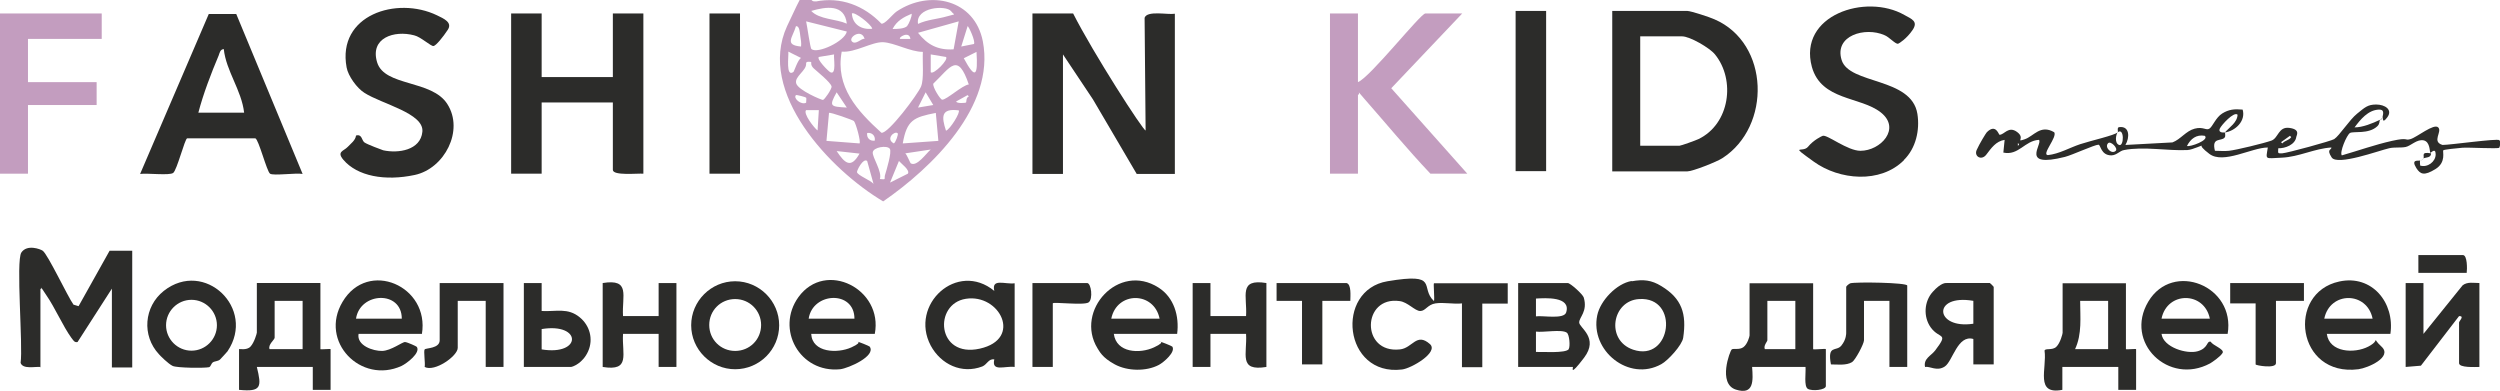
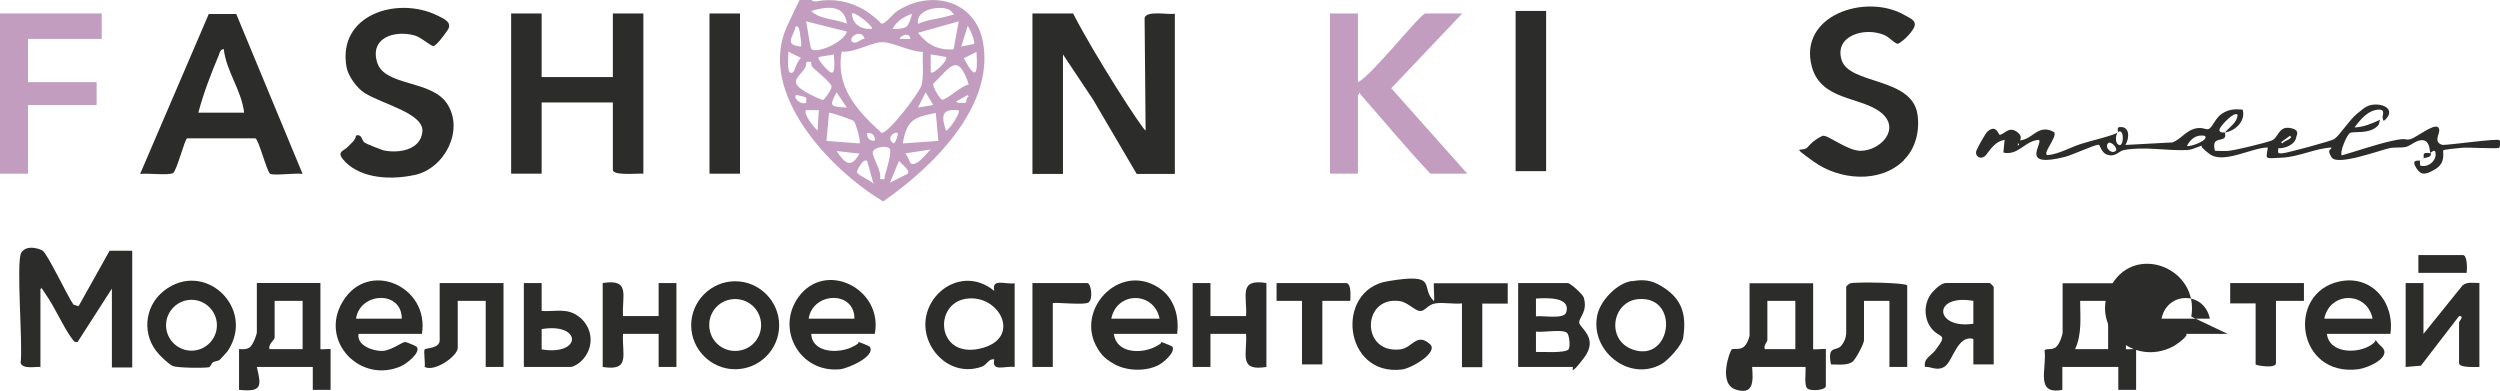
<svg xmlns="http://www.w3.org/2000/svg" id="_Слой_1" version="1.1" viewBox="0 0 983.1 153.7">
  <defs>
    <style>
      .st0 {
        fill: #5e5e5e;
      }

      .st1 {
        fill: #c39dbf;
      }

      .st2 {
        display: none;
      }

      .st3 {
        fill: #2c2c2a;
      }
    </style>
  </defs>
  <g class="st2">
    <g>
-       <path class="st0" d="M224.5,149.4c-2.3,0-5.8-.2-10.6-.6-4.7-.3-8.2-.5-10.6-.5h-3.3c0,4.3.5,11.2,1.3,20.9.7,9,1,16,1,20.9s.1,2.7.3,4.9c.2,2.2.3,3.9.3,5,0,2.1-.3,3.9-1,5.5-.9,2.1-2.2,3.1-4.1,3.1s-2.4-.4-3.4-1.3c-1-.9-1.5-2-1.5-3.4s0-1.2.2-2.1c.2-.9.2-1.6.2-2.1,0-1.5-.1-3.8-.3-6.9-.2-3-.3-5.3-.3-6.9,0-4.4-.4-10.7-1.1-18.7-.7-8.7-1.2-14.9-1.3-18.7h-4.2c-6.8,0-12.2-.5-16-1.4-2.5-.7-3.8-2.2-3.8-4.6s.4-2.4,1.2-3.4c.9-1.1,2.1-1.6,3.6-1.5,1.1,0,3.6.3,7.5.8,3.1.4,5.6.6,7.6.6s4.7,0,8.5-.1c3.8,0,6.6-.1,8.5-.1s5.9.2,10.7.5c4.7.3,8.3.5,10.7.5s2.5.5,3.4,1.4c.9.9,1.4,2.1,1.4,3.4s-.5,2.5-1.4,3.4c-.9.9-2,1.4-3.4,1.4Z" />
      <path class="st0" d="M279.3,179.4c0,7.7-2.1,14.6-6.4,20.9-5,7.2-11.5,10.9-19.6,10.9s-12.2-1.9-16.8-5.8c-4.9-4.1-7.3-9.4-7.3-15.9s2.3-14.7,7-21c5.3-7.1,11.9-10.7,20-10.7,15.4,0,23.1,7.3,23.1,21.8ZM269.6,179.4c0-4.7-1-8-3-9.7-2-1.8-5.5-2.7-10.4-2.7s-8.9,2.4-12.4,7.2c-3.3,4.6-4.9,9.6-4.9,15.1s1.4,6.8,4.2,9.1c2.7,2.2,6.1,3.3,10.2,3.3s8.7-2.4,11.9-7.2c3-4.4,4.4-9.5,4.4-15.1Z" />
      <path class="st0" d="M308.7,209.9c-3.1,0-6.5-.5-10.3-1.5v22.3c0,1.4-.5,2.5-1.4,3.4-.9.9-2,1.3-3.3,1.3s-2.4-.4-3.3-1.3c-.9-.9-1.3-2-1.3-3.4v-18.6c.1,0,.1-18.6.1-18.6,0-6.8-.3-13-.7-18.6l-.7-9.5c0-2.2.4-4.1,1.2-5.6.9-1.8,2.3-2.8,4.1-2.8s2.2.4,3.1,1.3c.8.9,1.2,1.9,1.2,3.1s0,.8-.1,1.5c-.2,1-.3,1.8-.3,2.7,2.7-1.8,5.3-3.2,7.7-4.1,2.5-.9,4.9-1.4,7.1-1.4,6.4,0,11,2.8,14,8.5,2.3,4.5,3.5,10.4,3.5,17.8s-1.8,12.2-5.4,16.6c-3.8,4.6-8.9,6.9-15.3,6.9ZM311.9,169.5c-2.9,0-5.4.6-7.7,1.9-1.6.9-3.7,2.5-6.2,4.9.4,7.1.6,14.5.6,22.2,3.4,1.3,6.8,2,10.2,2s6.9-1.4,8.9-4.3c1.8-2.5,2.7-5.8,2.7-9.8s-.7-9.9-2.1-12.7c-1.4-2.8-3.5-4.2-6.3-4.2Z" />
      <path class="st0" d="M375.6,163.9c0,1.4-.4,2.5-1.3,3.4-.9.9-2,1.3-3.3,1.3s-2.1,0-3.8-.1c-1.7,0-2.9-.1-3.8-.1s-2.1,0-3.4.3c.7,16.4,1,27.5,1,33.3s-1.6,9.3-4.9,9.3-2.3-.4-3.2-1.2c-.9-.8-1.4-1.8-1.4-3s0-3,.1-5.3c0-2.4.1-4.1.1-5.3,0-4.1-.3-13.3-.9-27.7-1,0-3,0-5.9,0s-4.6-.2-5.6-.6c-2-.7-2.9-2.1-2.9-4.3s.4-2.4,1.2-3.4c.8-.9,1.9-1.4,3.2-1.4h27.5c2.3,0,4,.2,5,.7,1.5.7,2.2,2.1,2.2,4.1Z" />
-       <path class="st0" d="M421.2,193.3c0,5.6-2.3,9.7-6.8,12.4-3.6,2.2-8.5,3.3-14.5,3.3s-2.6,0-4.7-.1c-2.1,0-3.6-.1-4.7-.1h-.8c-.3.2-.6.2-.7.2-3.2,0-4.8-2.2-4.8-6.5s.2-2.5.5-5.5c.4-4.1.7-8,.7-11.7s-.1-5.9-.4-10.6c-.3-4.7-.4-8.2-.4-10.6s1.5-4.9,4.5-4.9,4.8,1.4,4.8,4.3.2,7.7.6,13.5c1.5,0,2.7,0,3.6,0,7.2,0,12.6.9,16,2.8,4.7,2.5,7,7.1,7,13.7ZM412.2,193.3c0-3.7-1.3-6.2-3.9-7.4-1.6-.8-4.5-1.2-8.7-1.2s-2.9,0-5,.2v1.9c0,2-.2,6.7-.8,14.1,2.5,0,4.6,0,6.1,0,8.2,0,12.3-2.5,12.3-7.6ZM451.3,204.1c0,2.8-2.2,4.2-6.6,4.2s-11,.6-17.4,1.9c-.4,0-.8.1-1.1.1-1.2,0-2.2-.5-3-1.4-.8-.9-1.2-2-1.2-3.2,0-2.3,2.2-3.8,6.6-4.4.7,0,1.8-.2,3.3-.4-.2-6.2-.2-9.6-.2-10.4,0-2.8,0-6.5.2-11.1.2-6.4.2-10.1.3-11.3-1.2-.1-2.6-.2-4-.2s-1.1,0-1.9.2c-.8.1-1.5.2-1.9.2-2.8,0-4.2-1.4-4.2-4.2s2.2-4.4,6.6-4.4,2,0,3.5.1c1.6,0,2.8.1,3.6.1,1.3,0,3.3,0,5.9-.3,2.6-.2,4.6-.3,5.9-.3,2.9,0,4.4,1.5,4.4,4.4s-1.5,4.1-4.4,4.1-4,0-5.2.3c-.3,15.9-.5,23.4-.5,22.5,0,1.4,0,4.6.2,9.4,1.7-.1,3.3-.2,4.7-.2,4.4,0,6.6,1.4,6.6,4.3Z" />
      <path class="st0" d="M530.2,205.4c0,1.4-.4,2.5-1.3,3.3-.9.9-2,1.3-3.3,1.3s-2.5-.4-3.4-1.3c-.9-.9-1.3-2-1.3-3.3,0-2.4,0-8.2-.2-17.3-2.3,0-3.4-.1-3.4-.1-7.3,0-14.4.8-21.3,2.5,0,1.8-.2,4.4-.5,7.8-.3,3.3-.5,5.9-.5,7.8s-.4,2.5-1.3,3.4c-.9.9-2,1.3-3.3,1.3s-2.4-.4-3.3-1.3c-.9-.9-1.3-2-1.3-3.4s.1-2.6.4-4.6c.3-1.9.4-3.5.4-4.6,0-1.9,0-4.7-.1-8.4,0-3.7-.1-6.5-.1-8.4v-8.7c0-3.8,0-6.7,0-8.7s.4-2.5,1.3-3.3c.9-.9,2-1.3,3.3-1.3s2.5.4,3.4,1.3c.9.9,1.3,2,1.3,3.3,0,2.2,0,5.3,0,9.1,0,4.2.2,7.3.2,9.1,7.6-1.8,15.8-2.5,24.4-2.1v-3c0-1.9,0-4.3.2-7.2.1-3.2.2-5.6.2-7.2s.4-2.4,1.3-3.3c.9-.9,2-1.3,3.4-1.3s2.4.4,3.3,1.3c.9.9,1.3,2,1.3,3.3s0,4-.2,7.2c-.1,3.2-.2,5.6-.2,7.2,0,3.4,0,8.3.2,14.8.1,6.5.2,11.4.2,14.8Z" />
      <path class="st0" d="M578.7,211.4c-.6,0-1.7-.7-3.2-2.1-1.4-1.3-2.4-2.4-3.1-3.4-3,1.6-5.6,2.8-7.9,3.7-2.3.8-4.2,1.2-5.7,1.2-7.3,0-12.6-2.1-15.9-6.2-3.1-3.9-4.7-9.8-4.7-17.7s2.6-14,7.8-19.3c5.2-5.3,11.4-8,18.5-8s5.7.7,9.1,2.1c4.2,1.7,6.3,3.8,6.3,6.3s-.3,1.6-.9,2.2c-.3,1.2-.6,3.1-.7,5.8-.2,2.7-.3,6.2-.3,10.4,0,3.9.2,6.9.8,9.1.3,1.4,1.3,4.1,2.9,8.2.2.6.6,1.4,1.1,2.5l.3.8c0,1.2-.4,2.3-1.3,3.1-.9.8-1.9,1.2-3,1.2ZM569,179c0-1.3,0-2.8.3-4.4.2-1.6.4-3.2.8-5-1.1-.6-2.1-1-3-1.3-.8-.3-1.5-.4-2-.4-4.8,0-9,2-12.5,5.9-3.5,3.9-5.2,8.5-5.2,13.6s.9,8.9,2.7,11.5c1.8,2.5,4.5,3.8,8.1,3.8s5.5-.5,7.6-1.6c1.1-.6,2.7-1.8,4.7-3.5-1-8.2-1.5-14.4-1.5-18.5Z" />
      <path class="st0" d="M650.2,194.5c0,4.9-1.4,8.8-4.3,11.7-2.9,2.9-6.7,4.3-11.6,4.3s-7.3-.5-10.1-1.4c-4.1-1.4-6.1-3.6-6.1-6.7s.5-1.7,1.4-2.7c.9-1,1.8-1.4,2.6-1.4,1.2,0,3.1.6,5.6,1.7,2.5,1.1,4.7,1.7,6.5,1.7s3.3-.8,4.8-2.3,2.3-3.1,2.3-4.9-1.2-4-3.5-5.2c-.8-.4-3-1.1-6.5-2.1-2.9-.8-4.4-1.8-4.4-3.1s.7-3,2.2-3.7c.7-.2,2.2-.5,4.5-.8,2.3-.2,3.9-.7,4.8-1.4,1.5-1.1,2.3-2.8,2.3-5.4,0-3.7-3-5.5-9-5.5s-2.9.6-4.6,1.9c-1.7,1.3-3.1,1.9-4.2,1.9s-2.3-.4-3.2-1.2c-.9-.8-1.4-1.7-1.4-2.9,0-2.1,1.7-4.2,5.2-6.1,3-1.7,5.8-2.5,8.2-2.5,4.4,0,8.4,1,11.9,3,4.1,2.4,6.2,5.7,6.2,9.8s-1.7,9.5-5.2,12.3c3.6,3.8,5.5,7.5,5.5,11Z" />
      <path class="st0" d="M698,211.4c-.6,0-1.7-.7-3.2-2.1-1.4-1.3-2.4-2.4-3.1-3.4-3,1.6-5.6,2.8-7.9,3.7-2.3.8-4.2,1.2-5.7,1.2-7.3,0-12.6-2.1-15.9-6.2-3.1-3.9-4.7-9.8-4.7-17.7s2.6-14,7.8-19.3c5.2-5.3,11.4-8,18.5-8s5.7.7,9.1,2.1c4.2,1.7,6.3,3.8,6.3,6.3s-.3,1.6-.9,2.2c-.3,1.2-.6,3.1-.7,5.8-.2,2.7-.3,6.2-.3,10.4,0,3.9.2,6.9.8,9.1.3,1.4,1.3,4.1,2.9,8.2.2.6.6,1.4,1.1,2.5l.3.8c0,1.2-.4,2.3-1.3,3.1-.9.8-1.9,1.2-3,1.2ZM688.3,179c0-1.3,0-2.8.3-4.4.2-1.6.4-3.2.8-5-1.1-.6-2.1-1-3-1.3-.8-.3-1.5-.4-2-.4-4.8,0-9,2-12.5,5.9-3.5,3.9-5.2,8.5-5.2,13.6s.9,8.9,2.7,11.5c1.8,2.5,4.5,3.8,8.1,3.8s5.5-.5,7.6-1.6c1.1-.6,2.7-1.8,4.7-3.5-1-8.2-1.5-14.4-1.5-18.5Z" />
      <path class="st0" d="M749.2,204.8c0,1.2-.5,2.3-1.5,3-1,.8-2.1,1.2-3.3,1.2-2.2,0-3.7-1.1-4.5-3.3-.8-2.2-3.1-5.9-6.8-11.2-3.9-5.6-6.5-8.4-7.6-8.4h-5.6c0,1,0,2.8,0,5.5,0,2.4,0,4.3,0,5.5,0,5.1,0,8-.2,8.7-.5,2.5-2,3.8-4.6,3.8s-2.4-.4-3.3-1.2c-.9-.8-1.4-1.8-1.4-3.1s0-3.8.2-6.9c.1-3.1.2-5.4.2-6.9,0-3-.1-7.4-.3-13.3-.2-5.9-.3-10.3-.3-13.3s1.6-6,4.8-6,2.4.4,3.3,1.2c.9.8,1.4,1.8,1.4,3.1,0,2.3.1,6.9.3,13.8h3.4c3.8-.2,6.5-1.9,8.2-5.1.5-1.1,1.1-2.6,2-4.5,2.4-5,5.4-7.5,8.9-7.5s2.3.3,3.5.8c1.6.7,2.3,1.6,2.3,2.7,0,2.5-1.1,3.7-3.2,3.7s-3.5,2.1-5.4,6.2c-1.3,2.8-2,4.4-2.2,4.7-1,1.8-2,3.1-3.2,4.1,3.1,2.2,6.4,5.8,9.8,10.9,3.5,5.2,5.3,9.1,5.3,11.7Z" />
      <path class="st0" d="M793.9,211.4c-.6,0-1.7-.7-3.2-2.1-1.4-1.3-2.4-2.4-3.1-3.4-3,1.6-5.6,2.8-7.9,3.7-2.3.8-4.2,1.2-5.7,1.2-7.3,0-12.6-2.1-15.9-6.2-3.1-3.9-4.7-9.8-4.7-17.7s2.6-14,7.8-19.3c5.2-5.3,11.4-8,18.5-8s5.7.7,9.1,2.1c4.2,1.7,6.3,3.8,6.3,6.3s-.3,1.6-.9,2.2c-.3,1.2-.6,3.1-.7,5.8-.2,2.7-.3,6.2-.3,10.4,0,3.9.2,6.9.8,9.1.3,1.4,1.3,4.1,2.9,8.2.2.6.6,1.4,1.1,2.5l.3.8c0,1.2-.4,2.3-1.3,3.1-.9.8-1.9,1.2-3,1.2ZM784.2,179c0-1.3,0-2.8.3-4.4.2-1.6.4-3.2.8-5-1.1-.6-2.1-1-3-1.3-.8-.3-1.5-.4-2-.4-4.8,0-9,2-12.5,5.9-3.5,3.9-5.2,8.5-5.2,13.6s.9,8.9,2.7,11.5c1.8,2.5,4.5,3.8,8.1,3.8s5.5-.5,7.6-1.6c1.1-.6,2.7-1.8,4.7-3.5-1-8.2-1.5-14.4-1.5-18.5Z" />
      <path class="st0" d="M836.8,194.5c0,4.9-1.4,8.8-4.3,11.7-2.9,2.9-6.7,4.3-11.6,4.3s-7.3-.5-10.1-1.4c-4.1-1.4-6.1-3.6-6.1-6.7s.5-1.7,1.4-2.7c.9-1,1.8-1.4,2.6-1.4,1.2,0,3.1.6,5.6,1.7,2.5,1.1,4.7,1.7,6.5,1.7s3.3-.8,4.8-2.3,2.3-3.1,2.3-4.9-1.2-4-3.5-5.2c-.8-.4-3-1.1-6.5-2.1-2.9-.8-4.4-1.8-4.4-3.1s.7-3,2.2-3.7c.7-.2,2.2-.5,4.5-.8,2.3-.2,3.9-.7,4.8-1.4,1.5-1.1,2.3-2.8,2.3-5.4,0-3.7-3-5.5-9-5.5s-2.9.6-4.6,1.9c-1.7,1.3-3.1,1.9-4.2,1.9s-2.3-.4-3.2-1.2c-.9-.8-1.4-1.7-1.4-2.9,0-2.1,1.7-4.2,5.2-6.1,3-1.7,5.8-2.5,8.2-2.5,4.4,0,8.4,1,11.9,3,4.1,2.4,6.2,5.7,6.2,9.8s-1.7,9.5-5.2,12.3c3.6,3.8,5.5,7.5,5.5,11Z" />
    </g>
  </g>
  <g>
    <path class="st1" d="M320.7.6c9.9-2,19.1,1.6,25.9,8.7,1.4.3,4.3-3.6,6-4.8,13-8.7,30.7-4.7,33.9,11.8,4.9,25.6-20.1,49.7-39.2,62.9-20.7-12.3-49.8-42.8-37.8-68.9s6.2-8.7,11.2-9.8ZM333,9.3c-.9-7.8-8.1-6.7-14-5,3.2,3.4,9.7,3.1,14,5ZM374,4.4c-2-2.5-14.1-1.6-13,5,3.6-1.7,7.8-1.9,11.5-3s2.9-.2,1.5-2ZM343,11.3c-.3-1.7-7.1-6.9-8-6,.2,4.4,3.9,6.5,8,6ZM356.8,10.1c.5-.5,1.9-3.7,1.7-4.7-3.1,1.3-5.9,2.8-7.5,6,1.6,0,4.6,0,5.8-1.2ZM333,12.4l-16-4c.4,1.7,1.6,10.6,2.1,10.9,2.4,2,13.2-3.1,13.9-6.9ZM377,8.4l-16,4.5c3.7,4.7,7.8,6.9,14,6.5l2-11ZM315,18.3c.2-1.4-.1-2.8-.3-4.2s-.3-4-1.7-3.8c-1.3,4.5-4.7,7.4,2,8ZM383,17.3c.7-1-2.1-7.1-2.5-7l-2.5,8,5-1ZM340,15.3c-1.2-4.3-6.5-.6-5,1s3.8-1.4,5-1ZM358,15.3c-.4-3.4-5-.5-4,0h4ZM362.9,20.4c-4.9,0-11.2-3.6-15.6-3.8s-11.1,4.2-16.3,3.7c-2.6,13.8,6.1,23.3,15.6,31.9,2.6.6,14.4-15.2,15.6-18.2s.5-9.3.7-13.6ZM312,28.3c.3-.2,1.7-4.8,3-5.5l-5-2.5c.2,1.8-1.1,10.2,2,8ZM384,20.4l-5,2.5c4.6,8.6,5.6,6.9,5-2.5ZM328,21.4l-6,1c-1,.8,3.6,5.5,4.5,6,2.6,1.3,1.2-6,1.5-7ZM372,22.4l-6-1v7c1,1.2,7.2-5,6-6ZM319,24.4c-.2-.1-2.2-.4-2,.6.2,2.8-4.7,5.1-3.9,7.8s9.9,6.5,10.5,6.5,3.6-4.4,3.4-5.3c-.3-1.6-5.6-5.8-7-7.1s-.9-2.4-1-2.5ZM381,33.3c-4.4-13-7.2-6.9-14-.4-.3,1.4,2.8,6.3,3.5,6.3,1.7.1,7.9-5.7,10.5-6ZM333,42.3l-4-6c-3.1,5.6-2.5,5.6,4,6ZM367,41.3l-3-5-3,6,6-1ZM317,38.4c-.1-.2-3.8-1.2-4-1-1.2,1.2,2,4,4,3,0-.6.2-1.8,0-2ZM379.9,40.3c.2-.2-.1-1.9,1.1-2.4l-.5-.5-4.5,2.5c.2.9,3.8.6,3.9.4ZM322,43.3h-5c-1.3,1.3,3.2,7.1,4.5,8l.5-8ZM377,43.4c-7-.9-6.8,2.5-5,8,1.6-.5,5.8-7.3,5-8ZM335.8,47.6c-.4-.4-9.4-3.6-9.8-3.2l-1,11,13,1c.6-.6-1.4-7.9-2.2-8.8ZM368,44.4c-8.7,1.7-11.4,2.8-13,12l14-1-1-11ZM344,55.3c.3-2-1.2-3.3-3-3-.3,2,1.2,3.3,3,3ZM353,52.4c-1.2-1.1-4.9,2.2-1.5,4,.7-.4,1.9-3.7,1.5-4ZM349.9,58.5c-1.1-1.5-6.5-.6-6.7,1.4s3.8,7.6,2.8,10.5c2.7.3,1.6,0,2-1.5.6-2,2.8-9.2,1.9-10.4ZM358.1,64.2c2.4,1.6,6.2-4,7.9-5.4l-10,1.5c.7.7,1.9,3.7,2.1,3.9ZM338,60.4l-9-1c3.2,4.8,5.6,7.1,9,1ZM341,63.3c-1.6-1.3-4.1,3.8-4,4.4.3,1.3,5.4,3.2,6.5,4.6l-2.5-9ZM357,68.3c1-1.4-2.7-4-3.5-5l-3.5,8.5,7-3.5Z" />
-     <path class="st3" d="M634,67.3V4.3h29.5c1.4,0,9,2.5,10.7,3.3,21.8,9.4,22.4,42.2,3.1,54.6-2.1,1.4-11.7,5.2-13.8,5.2h-29.5ZM645,57.3h15.5c.5,0,6.4-2.1,7.4-2.6,12.3-5.9,14.7-23.2,6.5-33.3-2.1-2.6-9.9-7.1-12.9-7.1h-16.5v43Z" />
    <path class="st3" d="M213,5.3v25h28V5.3h12v63c-2.1-.2-12,.9-12-1.5v-26.5h-28v28h-12V5.3h12Z" />
    <path class="st3" d="M92.9,5.5l26.1,62.9c-2.5-.5-11.5.8-12.8-.1s-4.5-13.6-5.8-13.9h-26.8c-.9.1-4,12.5-5.5,13.6s-10.1,0-13,.4L82.1,5.5h10.7ZM96,44.3c-1-8.8-7.1-16.4-8-25-1.4.1-1.6,1.4-2,2.5-3,7.1-6.1,15.2-8,22.5h18Z" />
    <path class="st1" d="M534,5.3v27c4.8-1.9,24.6-27,26.5-27h14.5l-27.9,29.4,29.9,33.6h-14.5c-9.1-9.6-17.5-19.8-26.2-29.7s.1-1.9-2.3-1.3v31h-11V5.3h11Z" />
    <path class="st3" d="M748.7,63c-9.3,9.3-25.4,7.8-35.4.6s-4.4-3.3-2.3-5.9,5.4-4.2,5.8-4.3c1.8-.5,9.7,5.9,14.8,5.9,7.9,0,16.1-8.7,8-15.1-8-6.3-23.4-4.6-27.1-17.9-5.5-20.3,21.2-29.1,36.4-20.4,2.9,1.6,5.5,2.5,3.2,5.9s-5.3,5.3-5.7,5.4c-1.1.2-3.5-2.7-5.4-3.4-7.5-3.3-19.8.1-16.8,9.8s27.5,6.7,29.8,21.2c1,6.4-.6,13.5-5.3,18.1Z" />
    <path class="st3" d="M136.6,57.9c1.3-1.4,3.2-2.7,3.4-4.6,2.4-.7,2.2,1.9,3.3,2.7s6.8,2.9,7.4,3.1c5.9,1.3,14.7,0,15.4-7.3s-16-10.9-22.8-15.3c-2.9-1.8-6.4-6.6-7-10-3.8-20.6,19.7-28.1,35.5-20.5,2.7,1.3,6.2,2.8,4.3,5.7s-4.6,6.2-5.6,6.4-5-3.6-7.6-4.2c-7.9-2.1-17.5,1-14.6,10.6s21.5,6.8,27.6,16.4c6.7,10.4-1.1,25.4-12.8,27.9s-22.6.5-28.1-6c-2.7-3.2.2-3.4,1.7-5Z" />
    <polygon class="st1" points="40 5.3 40 15.3 11 15.3 11 32.3 38 32.3 38 41.3 11 41.3 11 68.3 0 68.3 0 5.3 40 5.3" />
    <path class="st3" d="M16,144.3c-2.3-.2-7,1-7.9-1.6,1-6.6-1.9-40.1.3-43.4s7.4-1.4,8.4-.7c2,1.4,9.8,18,12.1,21.2l2,.6,12.2-21.8h8.9c0-.1,0,45.9,0,45.9h-8v-31l-13.5,21c-1.3.3-1.7-.8-2.4-1.6-3.4-4.7-6.5-12-10-17s-.9-2.3-2.2-2.3v31Z" />
    <path class="st3" d="M956,60.3c0,1.9-2.2,1.5-3,2,.5-1-1.2-2.7,3-2Z" />
-     <path class="st3" d="M936,47.3c.3-.7,1-.9,1-1-.2.1-.5.7-1,1Z" />
    <path class="st3" d="M952,63.3c0,0,1-.9,1-1,0,0-1,.9-1,1Z" />
    <path class="st3" d="M875,52.3c-.1.2.3,1.2-.2,1.8-1.3,1.6-5.2-.3-3.8,5.2,1.8,0,3.7.2,5.5,0,2.9-.3,13.9-3,16.7-4s2.7-5.6,7.1-5,2.8,2.9,2.7,3.5c-.4,3.1-4.4,4.6-7.1,4.5,0,1.8-.5,2.1,1.5,2s19.5-4.9,20.5-5.6c2.1-1.4,6-7.6,9-10s4.1-3.6,7.5-3.6,6.6,2,4.4,5-1.6,0-1.9,0c.4-1.8.6-3.1-1.5-3-4.2.2-7.2,3.9-9.5,7,3.2,0,7.1-1.6,10-3-.3.6,0,1.5-1,2.5-3.4,3.3-9.5,1.9-10.8,2.7s-4.2,7.7-3.2,8.8c6.6-1.9,13-4.2,19.7-5.7s4.8,0,7.3-.7,9.2-6.3,10.9-4.6-2.7,5.6,1.7,6.9c3,0,21.4-2.6,22.3-1.9s.1,2.9,0,3c-.6.5-12.1-.2-14.5,0s-7.2.7-7.5,1c-.4.4,1.3,4.7-3.1,7.4s-5.9,2.1-7.5-.4c-2.3-3.7.9-2.7,1.5-3-.2.5,0,1.4,0,2,2.9.9,6.1-1.5,6.1-4.4s-2-.4-2.1-.6c-.3-.3,0-4.3-2.6-4.9s-5.1,2.2-7.1,2.6-4.4,0-6.5.5c-4,.9-20.4,7-22.6,3.6s0-2.8-.1-3.9c-6.7.4-12.7,3.7-19.5,4s-6.3,1-5.5-4c-6.3,0-17.5,6.7-23,2.5s-1.9-3.3-2.1-3.5c-.3-.2-4.4,1.9-6.5,2-7.6.4-17.3-1.5-24.9,0-1.8.3-2.8,2-5,2.1-4.2,0-4.2-4.2-5.1-4.2-1.5,0-10.4,4.1-13.2,4.8-17.9,4.5-8.6-5.1-10.2-6.7-5.6.3-8,6.3-14,5l.5-5c-3.4.5-5.3,3.3-7.2,5.8s-4.9.7-3.8-1.8,3.7-6.7,4-7c3.6-3.6,4.7,1.1,5,1,1.9,0,3.5-3.6,6.9-1.1s-.8,4.1,2.9,2.9,6.2-6,11.7-2.8c1.3,1.9-5.1,8.8-2.5,9,4.5-.5,8.5-2.9,12.7-4.3s13.7-3.5,14.8-4.7c-.6.5-1.5,4.2.5,5s2.1-7-.5-5c.2-.2-.4-1.9.5-2,4.3-.6,4.2,4.2,2.5,7l18.5-1c3.2-1.2,5.3-4.5,8.7-5.4s4.5.8,5.8,0,2.5-4.4,5.1-6,4.8-1.8,8-1.5c1.3,4.5-2.9,8.4-7,9,1.7-2,4.9-3.9,5-7-1.4-1.4-6.4,4.1-7,5.5s.9,1.6,2,1.5ZM867,53.4c-3.3-.6-5.6,1.2-7,4,1.1.5,9-2.3,7-4ZM900.5,53.4l-3.5,2.5.5.5c1-1.2,2.7-1.2,3.5-2.5l-.5-.5ZM793.5,56.3v1c.6-.3.6-.7,0-1ZM832,59.3c1-1-2-4-3-3-1.6,1.6,1.4,4.6,3,3Z" />
    <path class="st3" d="M575,119.3c-3.3.4-7.3-.5-10.5,0s-3.9,3-6,3-4.9-3.5-8.1-3.9c-14.8-2.1-15.4,20.7.1,19,5-.5,6.5-6.8,11.8-2.1,3.6,3.2-7.3,9.6-11,10-23,2.8-26.5-31.2-5.7-34.7s12.5,2.4,18.3,7.8c.3-.9-.3-7,0-7h29v8s-10,0-10,0v25h-8v-25Z" />
    <path class="st3" d="M713,111.3v26c0,.3,5-.3,5,0v14.5c0,1.6-5.5,2.1-7.1,1.1s-.7-6.4-.9-8.6h-21c.4,5.3.8,11.2-6.4,8.9s-2.3-15.3-1.6-15.8,3,.3,4.6-.9,2.4-4.2,2.4-4.6v-20.5h25ZM706,118.3h-11v15.5c0,.5-1.6,2.1-1,3.5h12s0-19,0-19Z" />
    <path class="st3" d="M126,111.3v26c0,.2,4-.2,4,0v16h-7s0-9,0-9h-22c1.9,7.8,1.9,9.9-7,9v-16c0-.2,3,.6,4.5-1s2.5-5.2,2.5-5.5v-19.5h25ZM119,118.3h-11v14.5c0,.8-2.7,2.7-2,4.5h13s0-19,0-19Z" />
    <path class="st3" d="M836,111.3v26c0,.2,4-.2,4,0v16h-7s0-9,0-9h-22v9c-10.9,2.1-6-8.4-7-15.4.2-1.1,3,0,4.6-1.5s2.5-5.2,2.5-5.5v-19.5h25ZM829,118.3h-11c0,6.4.8,13-2,19h13s0-19,0-19Z" />
    <rect class="st3" x="596" y="4.3" width="12" height="63" />
    <rect class="st3" x="279" y="5.3" width="12" height="63" />
    <path class="st3" d="M399,144.3c-3.8-.5-9.2,2.1-8-3-2.3-.3-2.8,2-4.7,2.8-8.1,3.1-16.3-.8-20.3-8.2-8.5-16.1,10.4-33.5,25-21.5-1.2-5.1,4.2-2.5,8-3v33ZM379.8,117.5c-12.8,2-11.5,23.4,5.5,19.6s7.8-21.7-5.5-19.6Z" />
    <path class="st3" d="M166,131.3h-25c-.8,4.6,5.8,6.8,9.3,6.7s8-3.6,9-3.5,4.5,1.7,4.6,1.9c1.6,2.3-3.9,6.5-6,7.5-16,7.3-32.5-9.6-23.2-25.2,10-16.9,34.4-6.2,31.2,12.7ZM158,125.3c0-11.2-16.4-10.5-18,0h18Z" />
    <path class="st3" d="M940,131.3h-25c1,7.4,10.9,7.8,16.3,5s.7-4.1,5.2,0-5.3,8.4-9.1,8.9c-24.3,3.1-28.4-30-7.5-34.5,12.8-2.8,21.9,8.3,20.1,20.6ZM933,125.3c-2.2-10.8-16.8-10.8-19,0h19Z" />
    <path class="st3" d="M463,131.3h-25c1,7.5,10.2,7.9,15.8,5.3s1.1-2.4,1.8-2.4,5.3,1.9,5.4,2.1c1.4,2.1-3.4,6.2-5.3,7.2-4.9,2.6-12.3,2.5-17.3-.2s-6-5.1-6.8-6.3c-9.1-14.8,8.3-34,24-23.9,6.1,3.9,8.2,11.2,7.3,18.2ZM456,125.3c-2.2-10.8-16.8-10.8-19,0h19Z" />
-     <path class="st3" d="M876,131.3h-26c.7,5.3,10,8.1,14.3,6.8s3.3-4.2,5.1-3.7c.6,1.4,5.5,2.9,4.6,4.4s-4.2,3.7-4.9,4.1c-16.3,8.8-33.9-8.2-24.3-24.3s34.4-6.2,31.2,12.7ZM869,125.3c-2.2-10.8-16.8-10.8-19,0h19Z" />
+     <path class="st3" d="M876,131.3h-26s3.3-4.2,5.1-3.7c.6,1.4,5.5,2.9,4.6,4.4s-4.2,3.7-4.9,4.1c-16.3,8.8-33.9-8.2-24.3-24.3s34.4-6.2,31.2,12.7ZM869,125.3c-2.2-10.8-16.8-10.8-19,0h19Z" />
    <path class="st3" d="M344,131.3h-25c.4,7.4,10.3,7.8,15.8,5.3s1.1-2.4,1.8-2.4,5.3,1.9,5.4,2.1c2.6,3.7-8.3,8.5-11.6,8.9-15.9,1.6-25.5-15.8-16.4-28.4,10.7-14.7,33.4-3.1,30,14.5ZM336,125.3c0-11.2-16.4-10.5-18,0h18Z" />
    <path class="st3" d="M597,144.3v-33h19.5c1,0,5.9,4.4,6.3,5.7,1.6,5.5-1.8,7.7-1.8,9.8s7.9,6,1.9,13.9-4.1,3.6-4.4,3.6h-21.5ZM604,124.4c2.7-.4,11.1,1.3,11.9-1.6,1.9-6.3-8.2-5.6-11.9-5.4v7ZM616.9,137.2c.6-.9.3-5.7-.8-6.4-2-1.4-9.2,0-12.1-.4v8c2.4-.1,11.7.6,12.9-1.1Z" />
    <path class="st3" d="M953,111.3v20l15.4-19.1c1.9-1.5,4.4-.9,6.6-.9v33c-1.6,0-8,.4-8-1.5v-16c0-.5,2.3-2.6,0-2.5l-15,19.5-6,.5v-33h7Z" />
    <path class="st3" d="M89.6,138c-.1.2-2.9,3.2-3.1,3.4-.8.7-2.1.6-2.8,1.1s-.8,1.7-1.5,1.9c-2,.4-12.6.3-14.3-.5s-4.9-4-5.4-4.6c-6.8-7.3-5.9-18.7,1.9-24.9,16-12.6,36.4,6.9,25.1,23.7ZM85.3,127.9c0-5.5-4.5-10-10-10s-10,4.5-10,10,4.5,10,10,10,10-4.5,10-10Z" />
    <path class="st3" d="M306.4,127.9c0,9.6-7.8,17.3-17.3,17.3s-17.3-7.8-17.3-17.3,7.8-17.3,17.3-17.3,17.3,7.8,17.3,17.3ZM299.3,127.8c0-5.6-4.5-10.2-10.2-10.2s-10.2,4.5-10.2,10.2,4.5,10.2,10.2,10.2,10.2-4.5,10.2-10.2Z" />
    <path class="st3" d="M641.7,110.6c4.5-.8,7.7-.5,11.6,1.9,8.1,4.9,10,10.9,8.6,20.3-.4,2.9-6,9-8.6,10.4-12.7,7.1-28.1-5.3-25.2-19.2,1.2-5.8,7.6-12.5,13.5-13.5ZM644.6,117.6c-10.7.6-13.3,16.2-2.4,19.9,15.1,5.1,18.4-20.9,2.4-19.9Z" />
    <path class="st3" d="M784,143.3h-8s0-10,0-10c-6.2-1.8-8.1,8.7-11.2,10.8s-5.9-.2-7.8.2c-.7-3.3,2.4-4.4,4-6.5,5.5-7.3,1.7-4.2-1.8-9.1-2.9-4.1-2.6-10.1.8-13.9s5.2-3.5,5.5-3.5h17c.1,0,1.5,1.4,1.5,1.5v30.5ZM776,118.3c-16.4-2.8-15.2,11.3,0,9v-9Z" />
    <path class="st3" d="M245,124.3h14v-13s7,0,7,0v33h-7s0-13,0-13h-14c-.5,8,3.1,14.8-8,13v-33c11.1-1.8,7.5,5,8,13Z" />
    <path class="st3" d="M469,111.3h7s0,13,0,13h14c.5-8-3.1-14.8,8-13v33c-11.1,1.8-7.5-5-8-13h-14v13s-7,0-7,0v-33Z" />
    <path class="st3" d="M198,111.3v33h-7v-26h-11v18.5c0,3.2-9.1,9.6-13,7.5.3-1.5-.5-6.3,0-6.9s5.9-.3,5.9-3.6v-22.5h25Z" />
    <path class="st3" d="M750,112.3v32h-7v-26h-10v15.5c0,1.4-3.4,7.8-4.7,8.6-2.3,1.4-5.7.9-8.3.9-1.5-7.9,2.1-4.9,4.1-7.4s1.9-4.8,1.9-5.1v-18c0-.3,1.1-1.2,1.6-1.4,2-.6,22.4-.3,22.4.9Z" />
    <path class="st3" d="M206,111.3h7s0,11,0,11c5.8.3,10.3-1.4,15,2.5,3.9,3.2,5.4,8.5,3.3,13.3s-6.2,6.2-6.8,6.2h-18.5v-33ZM213,137.4c15.9,2.6,15.9-10.6,0-8v8Z" />
    <path class="st3" d="M906,111.3v7s-11,0-11,0v24.5c0,2.3-8,.9-8,.5v-24h-10s0-8,0-8h29Z" />
    <path class="st3" d="M529.5,111.3c2,.5,1.5,5.2,1.5,7h-11s0,25,0,25h-8v-25h-10s0-7,0-7h27.5Z" />
    <path class="st3" d="M414,119.3v25h-8v-33h21.5c1.6,0,2.4,6.3.6,7.6s-14.1-.3-14.1.4Z" />
    <path class="st3" d="M970,107.3h-19v-7h17.5c1.8,0,1.7,5.6,1.5,7Z" />
    <path class="st3" d="M450.1,7c1-3,9.2-1.1,11.9-1.6v63h-15l-17.2-29.3-11.8-17.7v47h-12V5.3h16c7.9,15.6,27.6,46.2,28.5,46l-.4-44.4Z" />
  </g>
</svg>